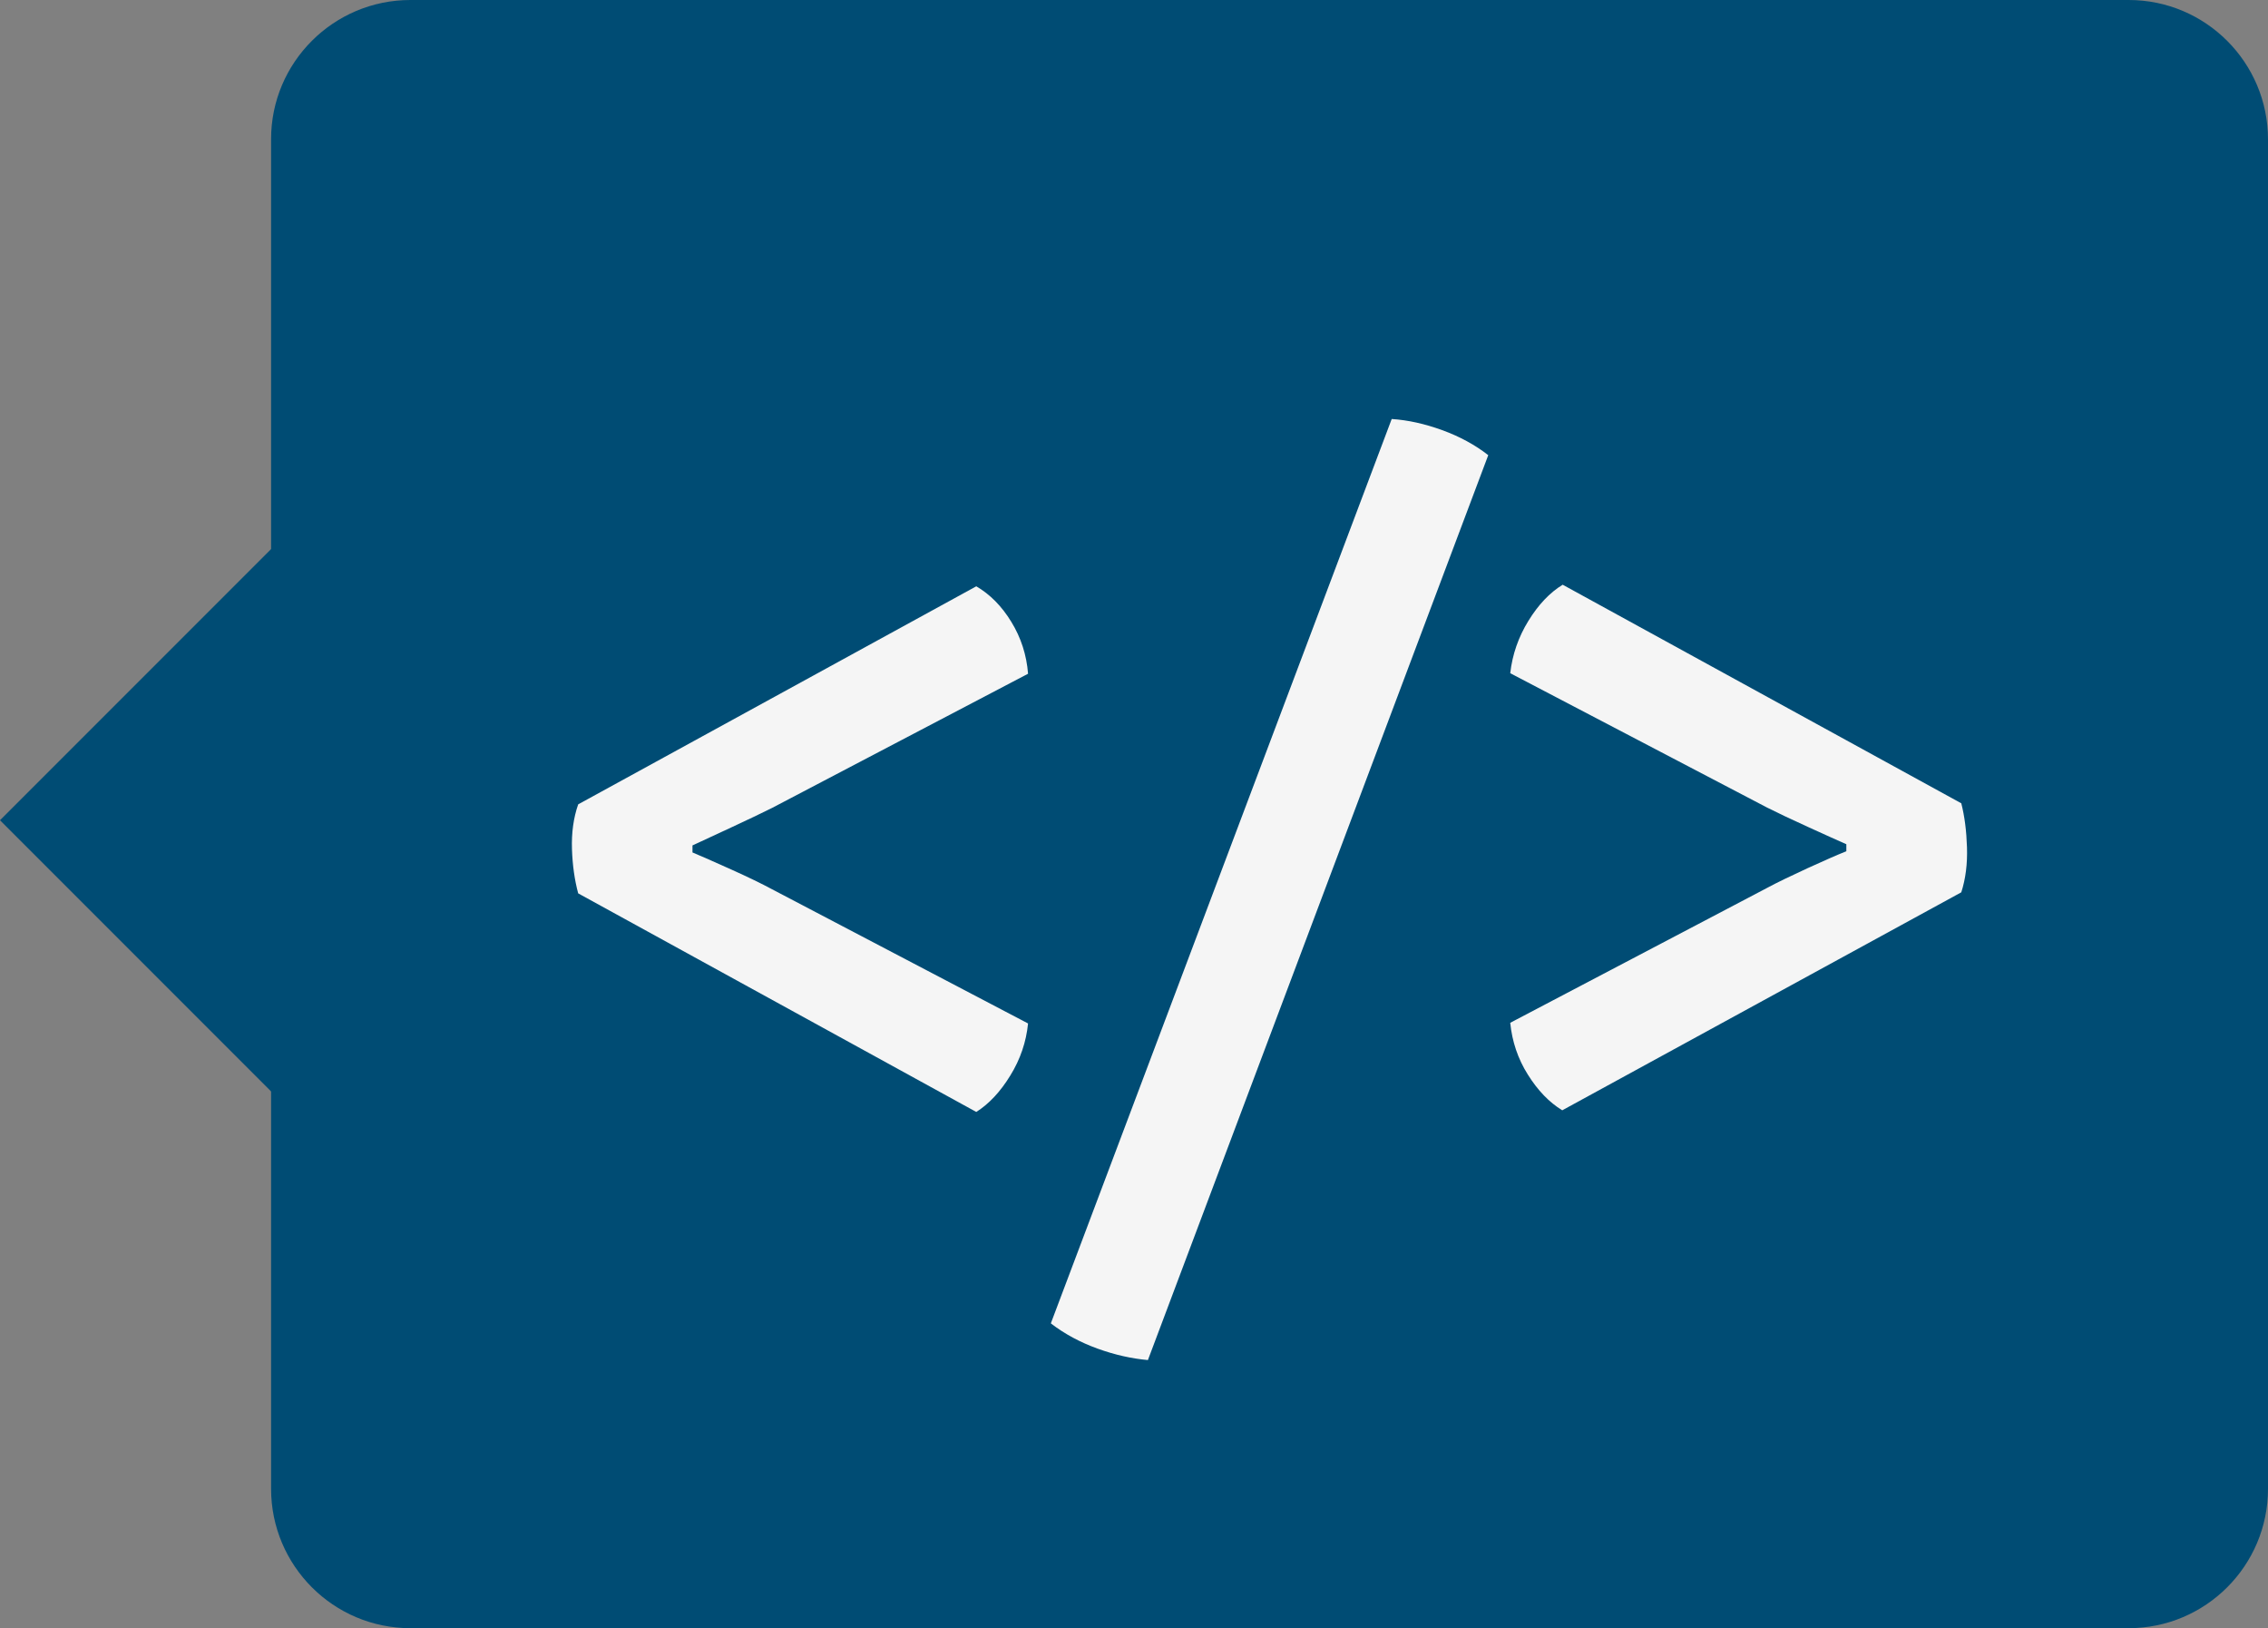
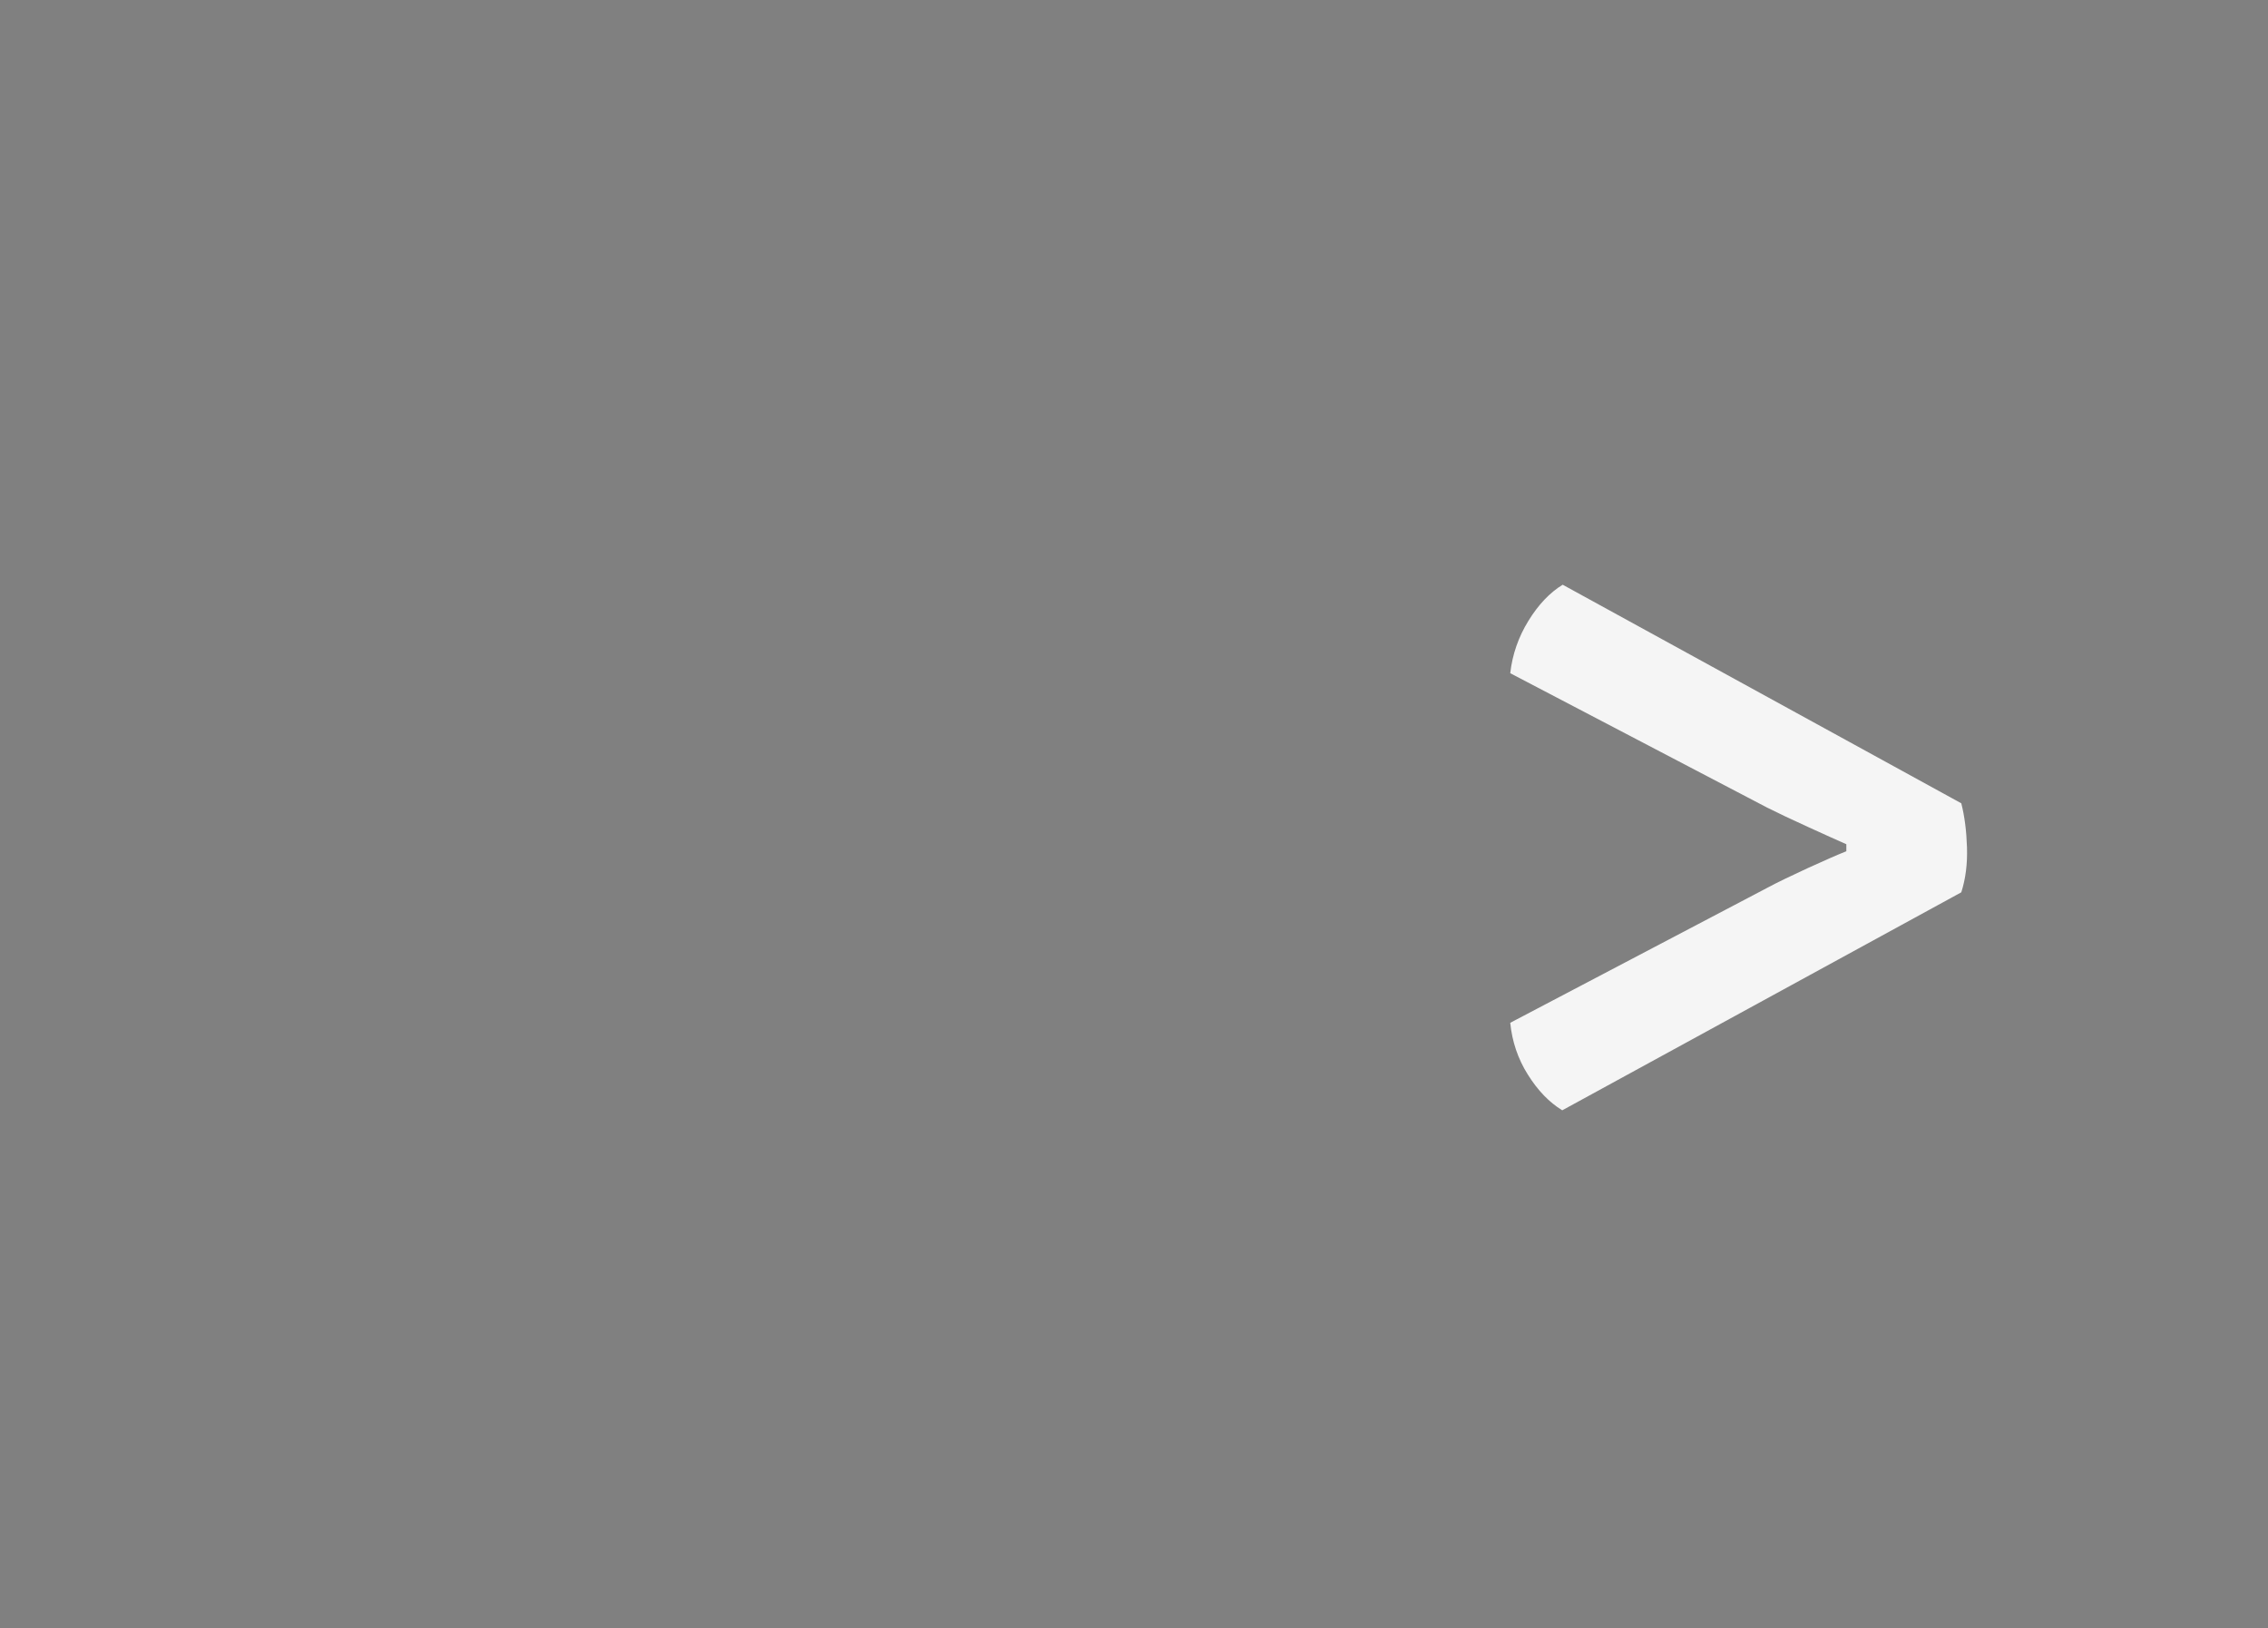
<svg xmlns="http://www.w3.org/2000/svg" id="uuid-81b18ead-f18f-40a9-9cb2-e5a67d89cbe5" viewBox="0 0 171.26 122.91">
  <rect x="0" y="0" width="171.26" height="122.91" fill="#808080" stroke="none" />
  <g id="uuid-1584f51d-6077-454e-9b68-ccb2a4819cb7">
    <g>
      <g>
-         <path d="M30.99,0H160.74c5.81,0,10.52,4.72,10.52,10.52V112.39c0,5.81-4.72,10.52-10.52,10.52H30.99c-5.81,0-10.52-4.72-10.52-10.52V10.52C20.46,4.72,25.18,0,30.99,0Z" style="fill:#004c74;" />
-         <polygon points="21.27 83.19 0 61.92 21.27 40.65 21.27 83.19" style="fill:#004c74;" />
-       </g>
+         </g>
      <g>
-         <path d="M73.72,44.26c1.03,.6,1.92,1.49,2.65,2.69,.73,1.19,1.15,2.5,1.26,3.91l-19.35,10.14c-.76,.38-1.79,.87-3.08,1.47-1.29,.6-2.26,1.05-2.91,1.35v.53c.65,.27,1.62,.7,2.91,1.28s2.32,1.08,3.08,1.49l19.35,10.14c-.14,1.39-.58,2.7-1.34,3.93-.76,1.24-1.62,2.15-2.57,2.75l-30.06-16.5c-.27-1-.43-2.12-.47-3.34-.04-1.22,.11-2.35,.47-3.38l30.06-16.46Z" style="fill:#f5f5f5;" />
-         <path d="M105.09,31.63c1.22,.08,2.49,.36,3.81,.84,1.32,.48,2.48,1.11,3.48,1.89l-25.7,68.31c-1.22-.11-2.49-.39-3.79-.86s-2.49-1.1-3.54-1.91L105.09,31.63Z" style="fill:#f5f5f5;" />
        <path d="M117.96,83.81c-.98-.6-1.84-1.49-2.59-2.69-.75-1.19-1.19-2.5-1.33-3.91l19.39-10.18c.76-.41,1.78-.9,3.06-1.49,1.27-.58,2.25-1.01,2.93-1.28v-.53c-.68-.3-1.66-.74-2.93-1.32-1.28-.58-2.3-1.07-3.06-1.45l-19.39-10.14c.16-1.41,.62-2.73,1.37-3.95,.75-1.22,1.61-2.13,2.59-2.73l30.1,16.5c.25,.98,.39,2.08,.43,3.32,.04,1.24-.1,2.37-.43,3.4l-30.14,16.46Z" style="fill:#f5f5f5;" />
      </g>
    </g>
  </g>
</svg>